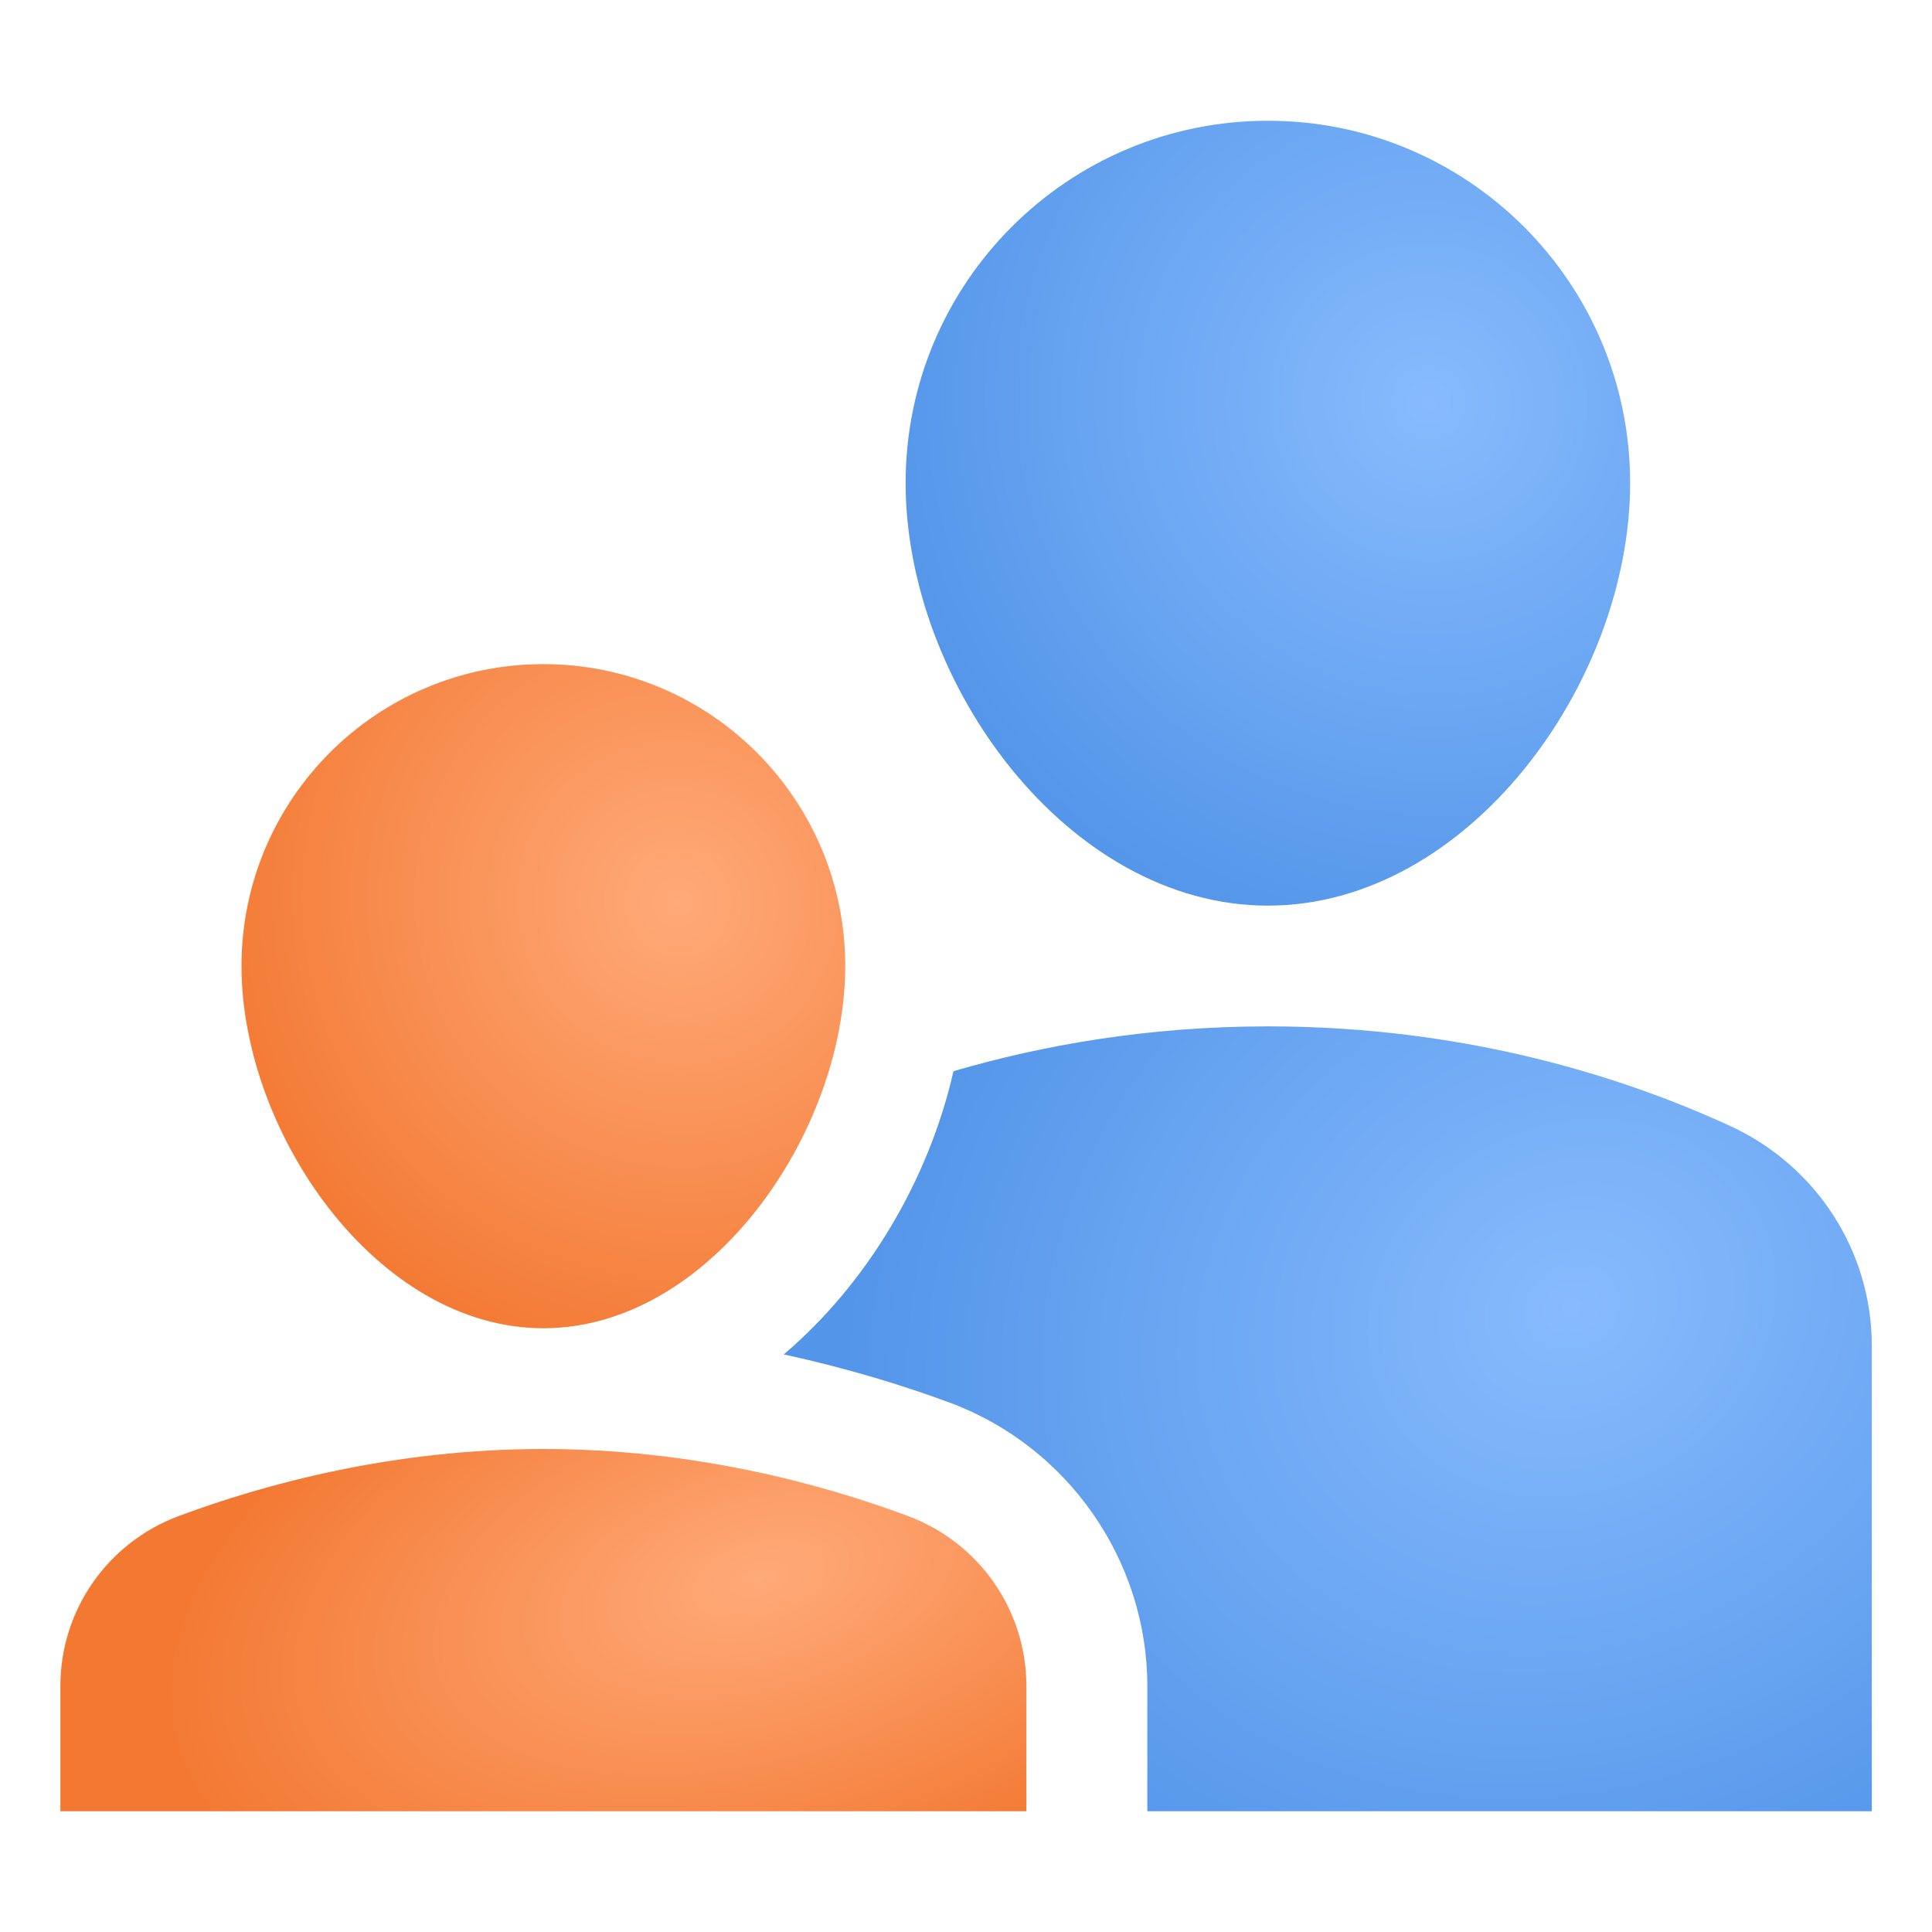
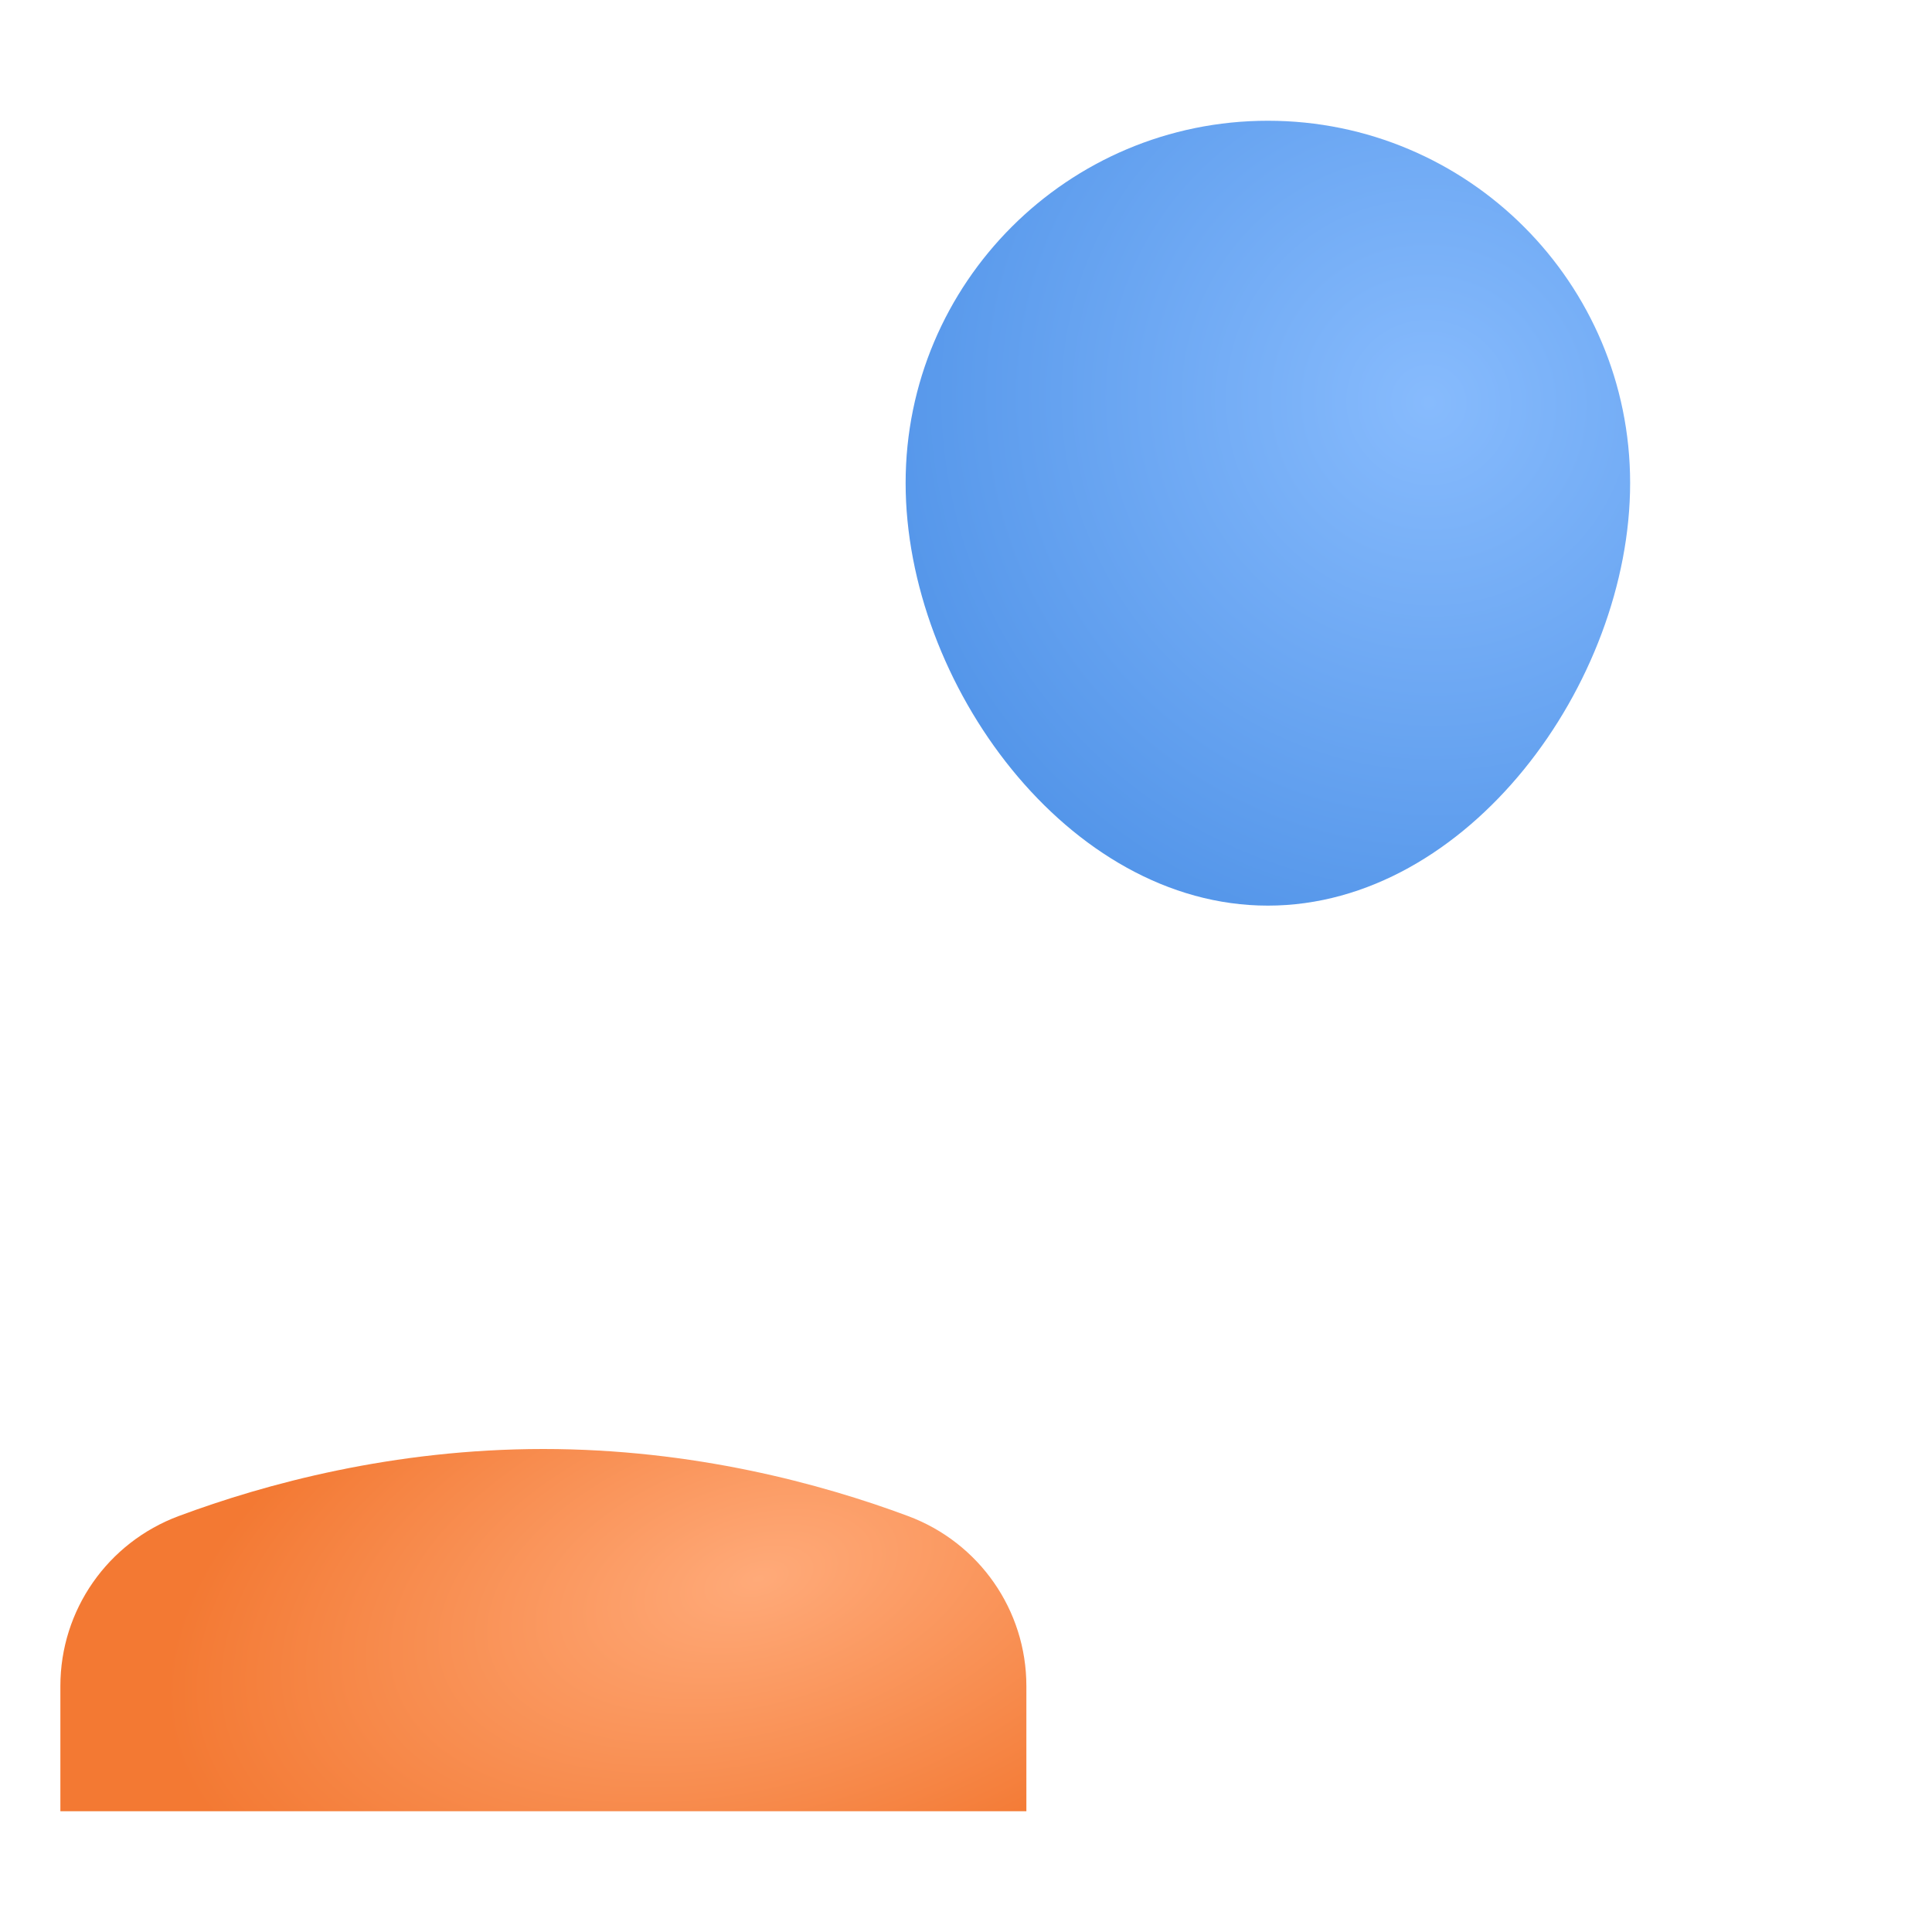
<svg xmlns="http://www.w3.org/2000/svg" width="52" height="52" viewBox="0 0 52 52" fill="none">
  <path d="M24.375 13C24.375 7.615 28.74 3.25 34.125 3.25C39.51 3.25 43.875 7.615 43.875 13C43.875 18.385 39.51 24.375 34.125 24.375C28.74 24.375 24.375 18.385 24.375 13Z" fill="url(#paint0_radial)" />
-   <path d="M6.5 26C6.5 21.513 10.138 17.875 14.625 17.875C19.112 17.875 22.75 21.513 22.75 26C22.75 30.487 19.112 35.75 14.625 35.75C10.138 35.75 6.5 30.487 6.5 26Z" fill="url(#paint1_radial)" />
-   <path d="M46.572 30.308C43.759 29.013 39.494 27.625 34.13 27.625C30.875 27.625 28.031 28.139 25.663 28.831C25 31.741 23.357 34.531 21.094 36.455C22.865 36.837 24.391 37.318 25.577 37.758C28.747 38.94 30.88 42.003 30.88 45.38V48.75H50.38V36.226C50.38 33.675 48.889 31.374 46.572 30.308Z" fill="url(#paint2_radial)" />
  <path d="M27.625 45.38C27.625 43.336 26.354 41.517 24.438 40.804C22.108 39.936 18.66 39 14.625 39C10.59 39 7.142 39.936 4.812 40.804C2.896 41.517 1.625 43.336 1.625 45.38V48.75H27.625V45.38Z" fill="url(#paint3_radial)" />
  <defs>
    <radialGradient id="paint0_radial" cx="0" cy="0" r="1" gradientUnits="userSpaceOnUse" gradientTransform="translate(38.464 10.853) rotate(140.737) scale(15.222 15.514)">
      <stop stop-color="#87BBFD" />
      <stop offset="1" stop-color="#5395E9" />
    </radialGradient>
    <radialGradient id="paint1_radial" cx="0" cy="0" r="1" gradientUnits="userSpaceOnUse" gradientTransform="translate(18.241 24.308) rotate(140.307) scale(12.764 13.046)">
      <stop stop-color="#FFAA79" />
      <stop offset="1" stop-color="#F37933" />
    </radialGradient>
    <radialGradient id="paint2_radial" cx="0" cy="0" r="1" gradientUnits="userSpaceOnUse" gradientTransform="translate(42.254 35.228) rotate(151.441) scale(20.152 17.599)">
      <stop stop-color="#87BBFD" />
      <stop offset="1" stop-color="#5395E9" />
    </radialGradient>
    <radialGradient id="paint3_radial" cx="0" cy="0" r="1" gradientUnits="userSpaceOnUse" gradientTransform="translate(20.411 42.509) rotate(164.201) scale(16.331 8.899)">
      <stop stop-color="#FFAA79" />
      <stop offset="1" stop-color="#F37933" />
    </radialGradient>
  </defs>
</svg>